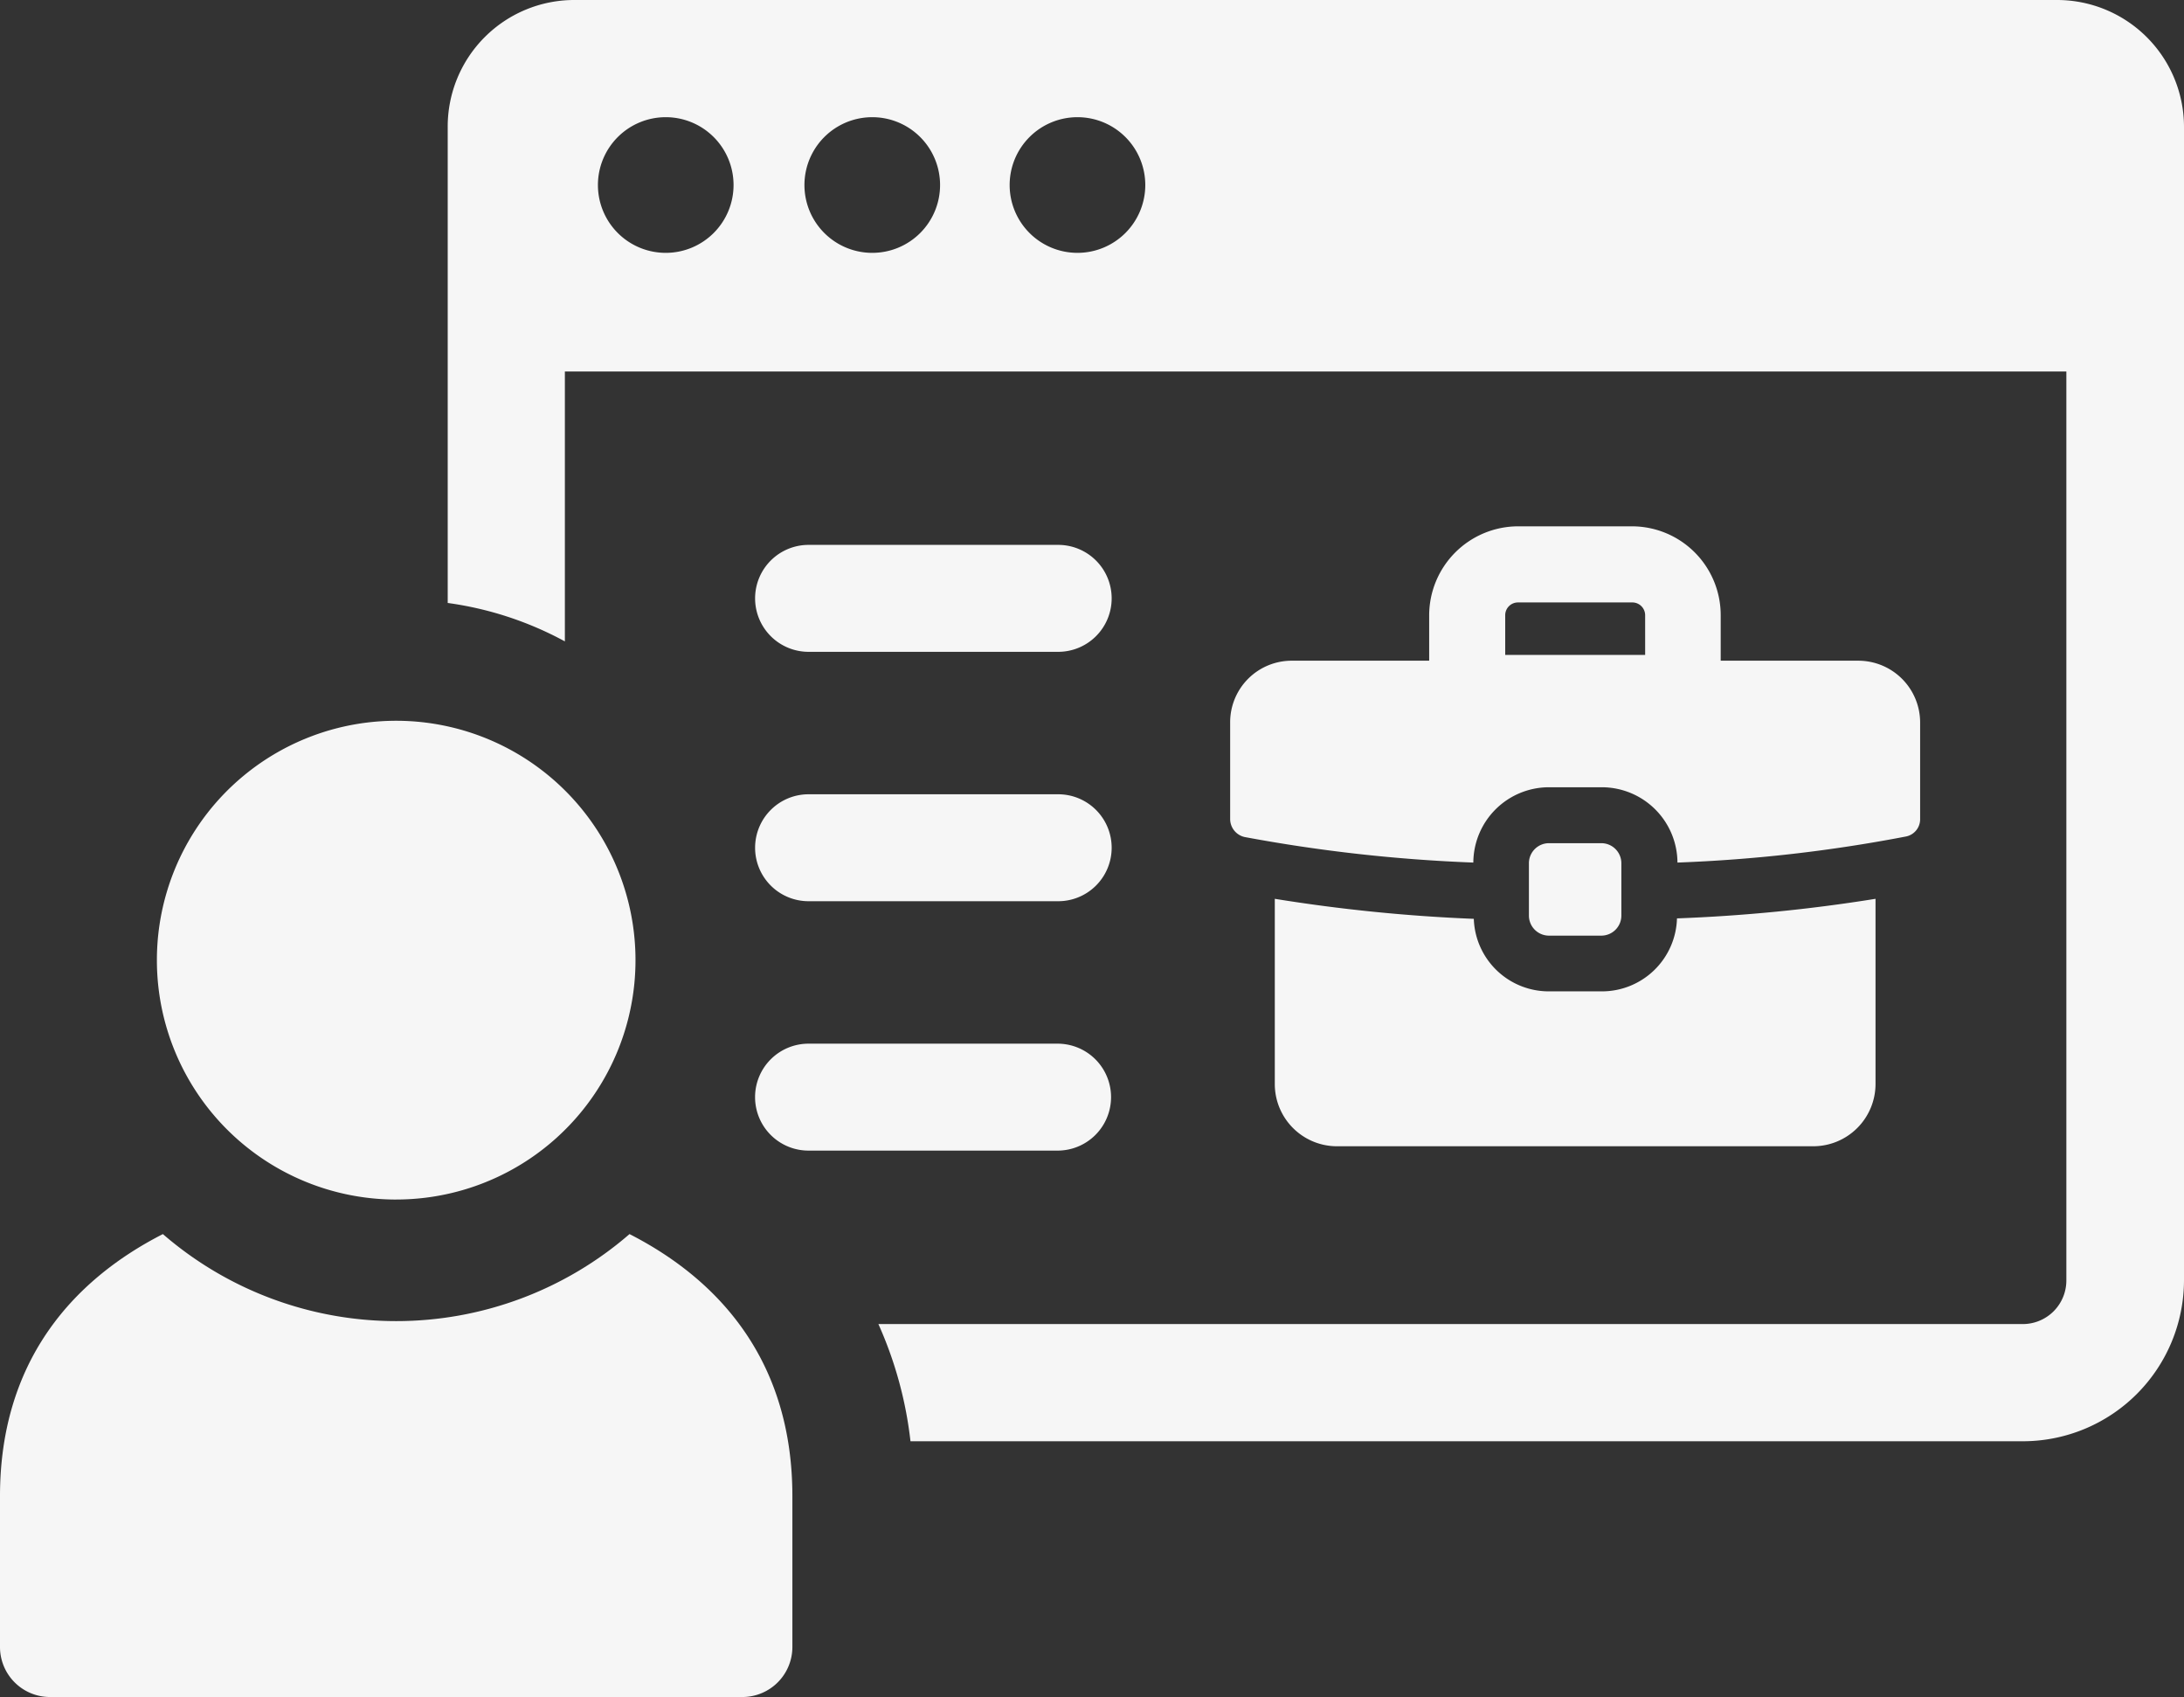
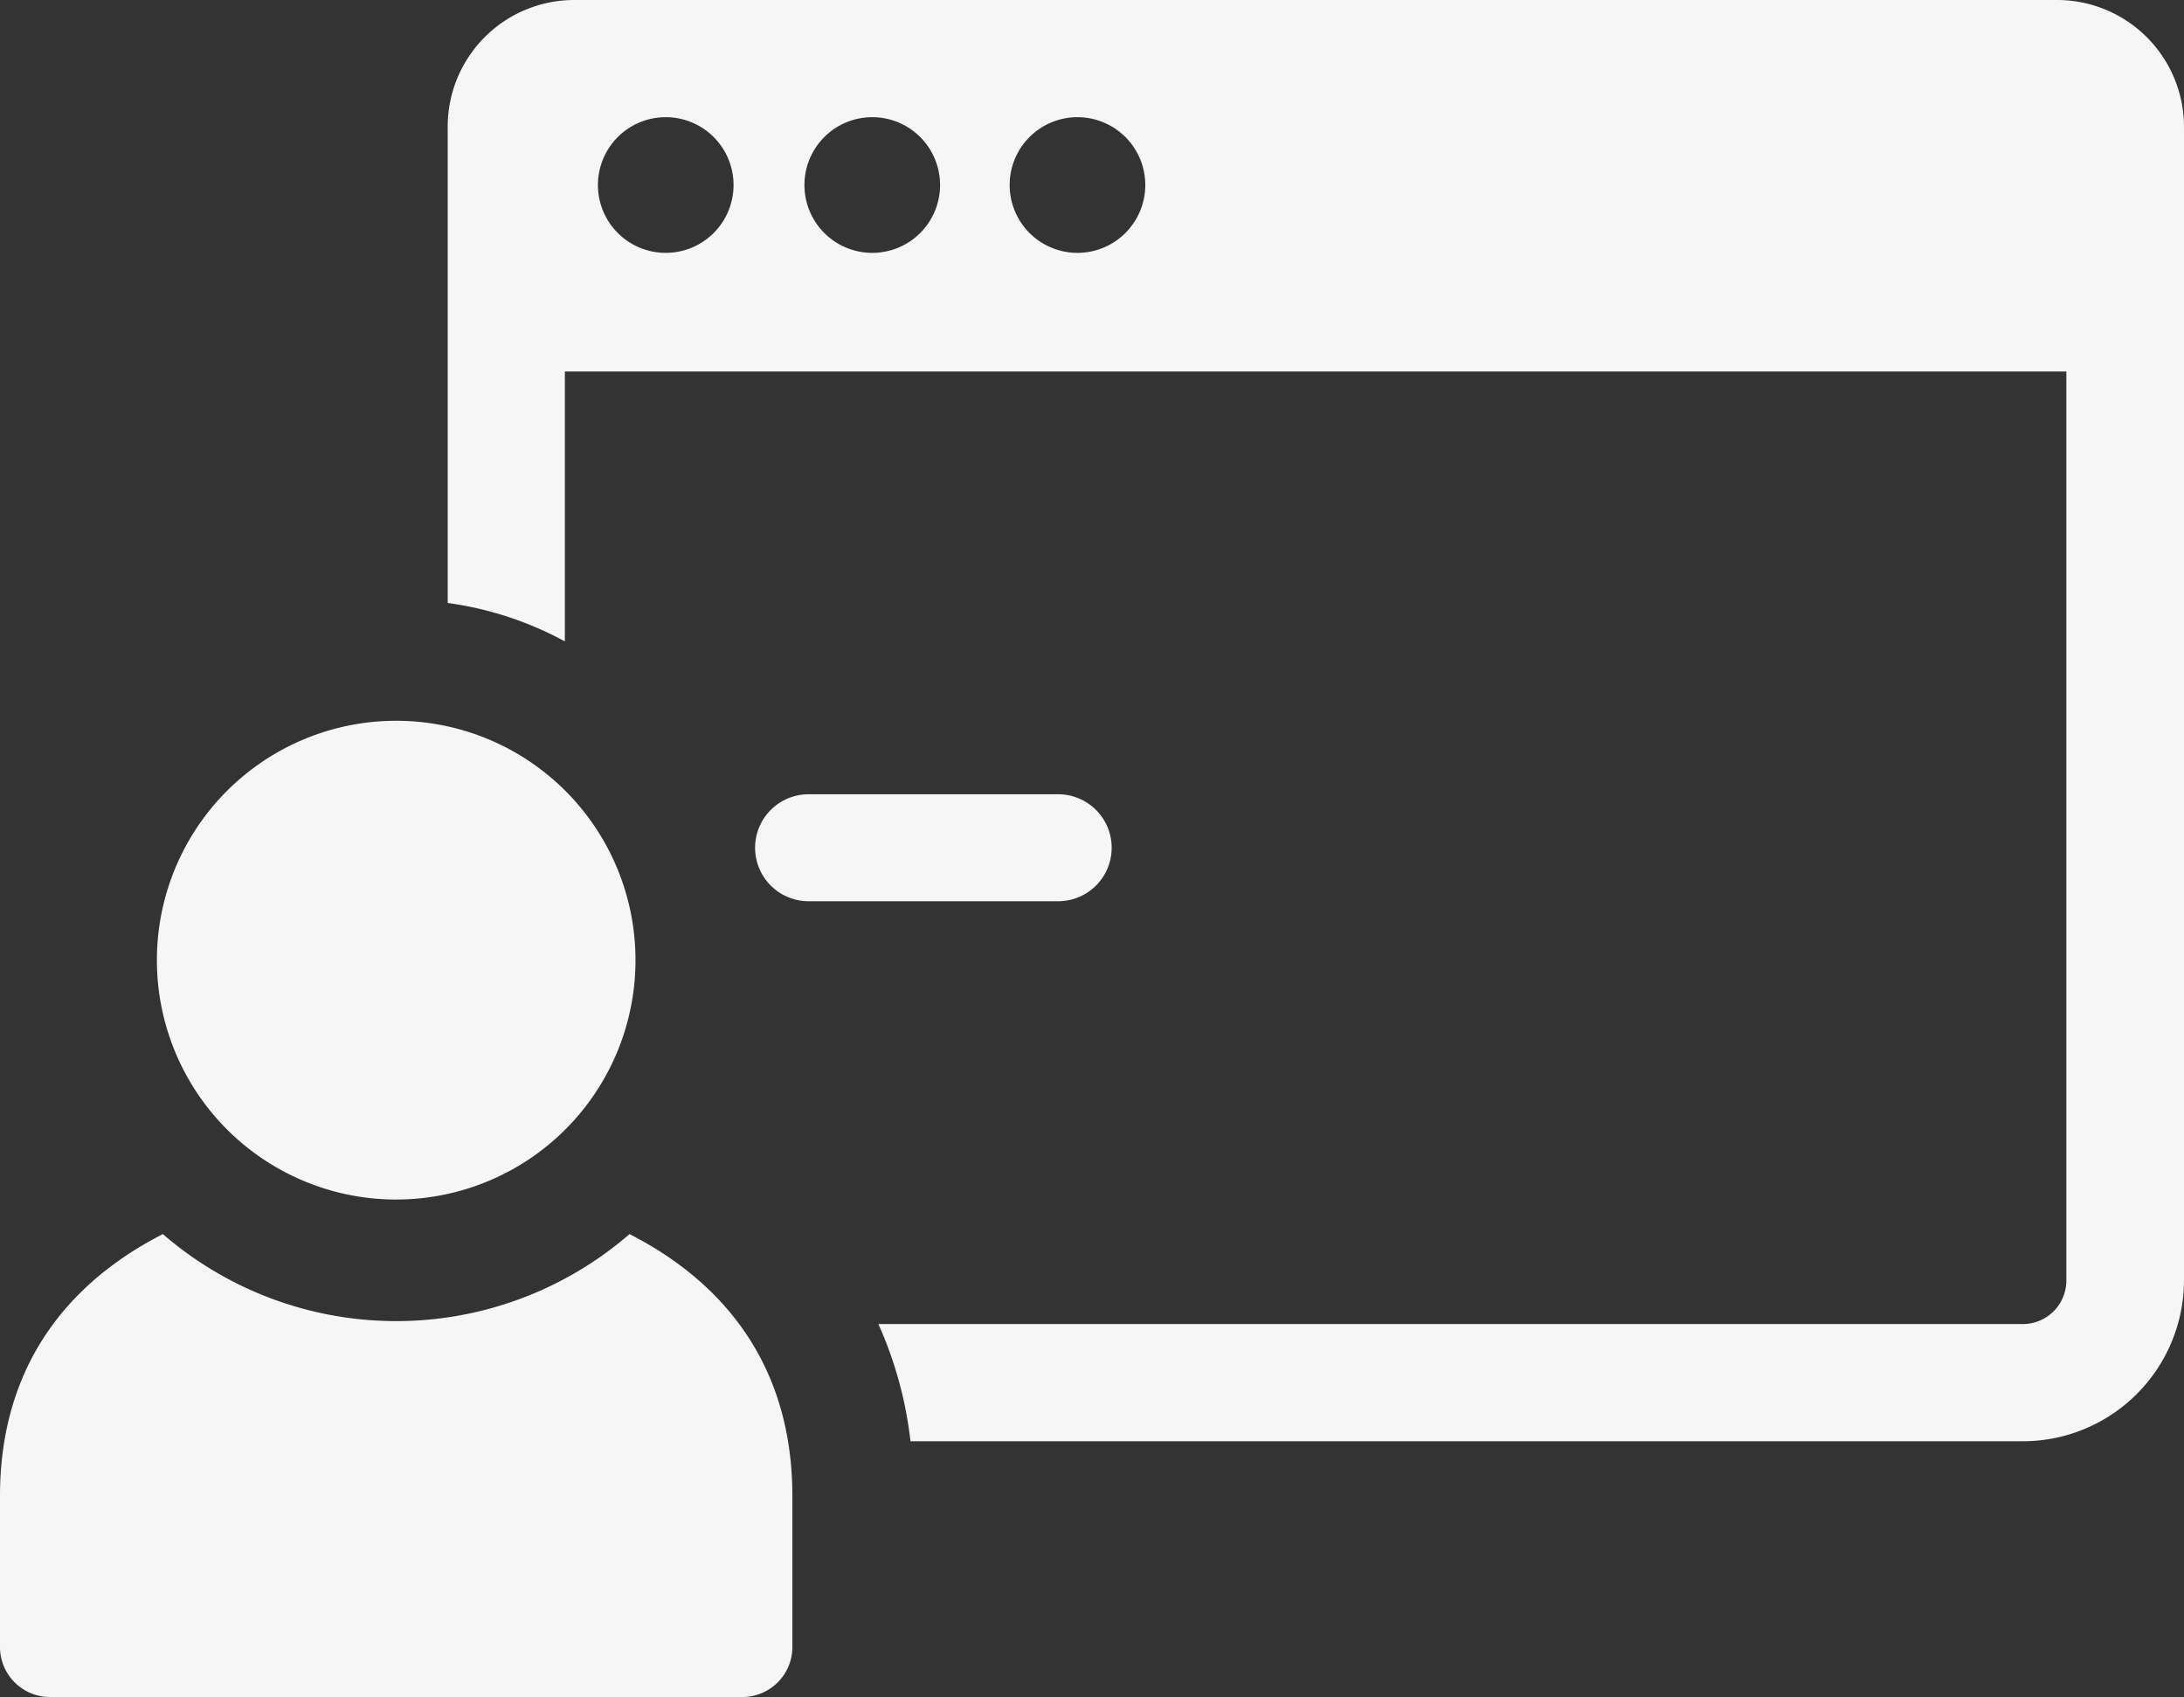
<svg xmlns="http://www.w3.org/2000/svg" width="345.401" height="268.31" viewBox="0 0 345.401 268.31">
  <rect x="0" y="0" width="345.401" height="268.31" fill="#333333" stroke="none" />
  <defs>
    <clipPath id="clip-path">
      <rect id="長方形_141" data-name="長方形 141" width="345.401" height="268.31" fill="#f6f6f6" />
    </clipPath>
  </defs>
  <g id="グループ_304" data-name="グループ 304" transform="translate(4.853 5.233)">
    <g id="グループ_288" data-name="グループ 288" transform="translate(-4.853 -5.233)" clip-path="url(#clip-path)">
-       <path id="パス_557" data-name="パス 557" d="M334.48,392.677a8.453,8.453,0,0,0-8.454-8.454h-39.3a8.454,8.454,0,1,0,0,16.907h39.3a8.453,8.453,0,0,0,8.454-8.454" transform="translate(-158.766 -219.211)" fill="#f6f6f6" />
-       <path id="パス_558" data-name="パス 558" d="M286.731,217.506h39.3a8.454,8.454,0,1,0,0-16.907h-39.3a8.454,8.454,0,1,0,0,16.907" transform="translate(-158.766 -114.448)" fill="#f6f6f6" />
      <path id="パス_559" data-name="パス 559" d="M286.731,309.318h39.3a8.454,8.454,0,1,0,0-16.907h-39.3a8.454,8.454,0,1,0,0,16.907" transform="translate(-158.766 -166.83)" fill="#f6f6f6" />
      <path id="パス_560" data-name="パス 560" d="M419.4,0H184.856a20.015,20.015,0,0,0-19.989,20.068V95.333a54.168,54.168,0,0,1,18.529,6.074V58.74H420.858V202.422a6.892,6.892,0,0,1-6.918,6.922H232.98a62.208,62.208,0,0,1,5.075,18.529H413.94a25.5,25.5,0,0,0,25.523-25.451V20.068A20.079,20.079,0,0,0,419.4,0M199.387,39.978a10.725,10.725,0,1,1,10.687-10.683,10.728,10.728,0,0,1-10.687,10.683m32.52,0a10.725,10.725,0,0,1,0-21.449,10.725,10.725,0,1,1,0,21.449m32.595,0a10.725,10.725,0,1,1,10.687-10.683A10.729,10.729,0,0,1,264.5,39.978" transform="translate(-94.062)" fill="#f6f6f6" />
      <path id="パス_561" data-name="パス 561" d="M99.559,454.323a56.359,56.359,0,0,1-73.8,0C11.149,461.785,0,474.774,0,495.765v23.83a7.908,7.908,0,0,0,7.92,7.921H117.394a7.908,7.908,0,0,0,7.921-7.921v-23.83c0-20.991-11.149-33.98-25.755-41.442" transform="translate(0 -259.206)" fill="#f6f6f6" />
      <path id="パス_562" data-name="パス 562" d="M95.619,341.043A37.846,37.846,0,1,0,57.776,303.2a37.847,37.847,0,0,0,37.843,37.847" transform="translate(-32.963 -151.391)" fill="#f6f6f6" />
-       <path id="パス_563" data-name="パス 563" d="M500.912,334.065A263.056,263.056,0,0,1,469.44,330.9v29.273a9.838,9.838,0,0,0,9.779,9.85h75.373a9.857,9.857,0,0,0,9.854-9.85V330.9a257.748,257.748,0,0,1-31.4,3.094,11.878,11.878,0,0,1-11.911,11.539h-8.311a11.864,11.864,0,0,1-11.911-11.472" transform="translate(-267.83 -188.791)" fill="#f6f6f6" />
-       <path id="パス_564" data-name="パス 564" d="M516.533,193.763H498.518a14.093,14.093,0,0,0-14.043,14.047v7.2H462.781A9.731,9.731,0,0,0,453,224.793v15.225a2.921,2.921,0,0,0,2.282,2.868,248.4,248.4,0,0,0,36.176,4.039,11.971,11.971,0,0,1,11.986-11.907h8.311a11.973,11.973,0,0,1,11.986,11.907,237.209,237.209,0,0,0,36.1-4.114,2.779,2.779,0,0,0,2.279-2.793V224.793a9.776,9.776,0,0,0-9.779-9.782H530.58v-7.2a14.048,14.048,0,0,0-14.047-14.047m2.1,20.331H496.5V207.81a2.019,2.019,0,0,1,2.019-2.012h18.019a2.031,2.031,0,0,1,2.094,2.012Z" transform="translate(-258.45 -110.548)" fill="#f6f6f6" />
-       <path id="パス_565" data-name="パス 565" d="M574.472,325.034a3.171,3.171,0,0,0,3.172-3.176v-8.266a3.171,3.171,0,0,0-3.172-3.176H566.2a3.174,3.174,0,0,0-3.176,3.176v8.266a3.174,3.174,0,0,0,3.176,3.176Z" transform="translate(-321.225 -177.103)" fill="#f6f6f6" />
    </g>
  </g>
</svg>